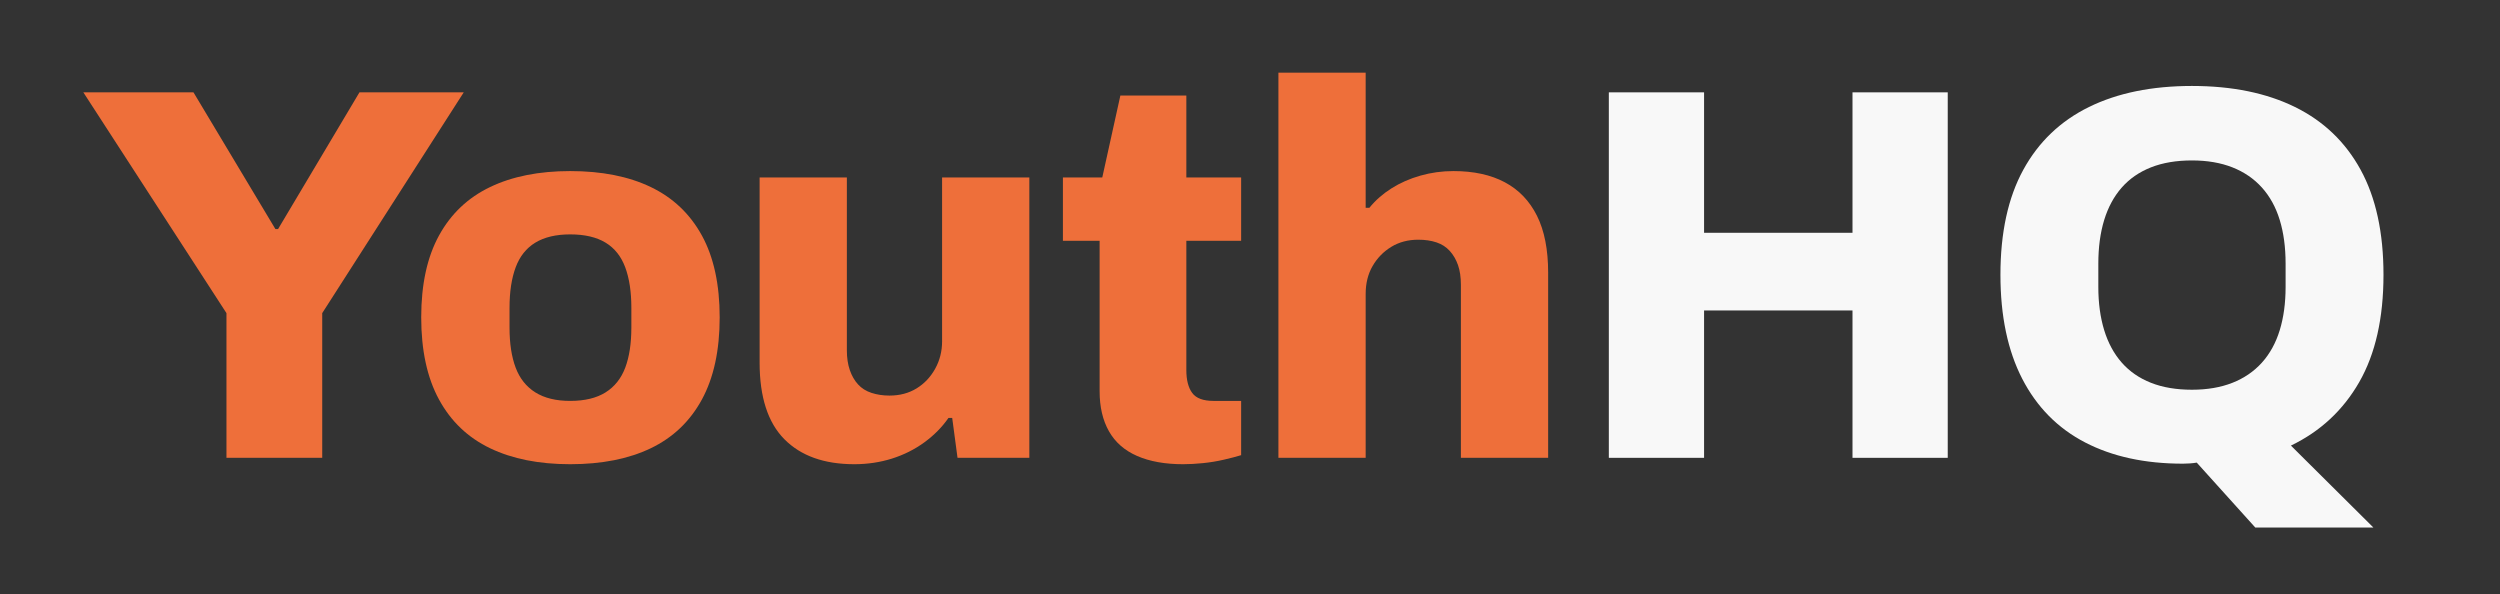
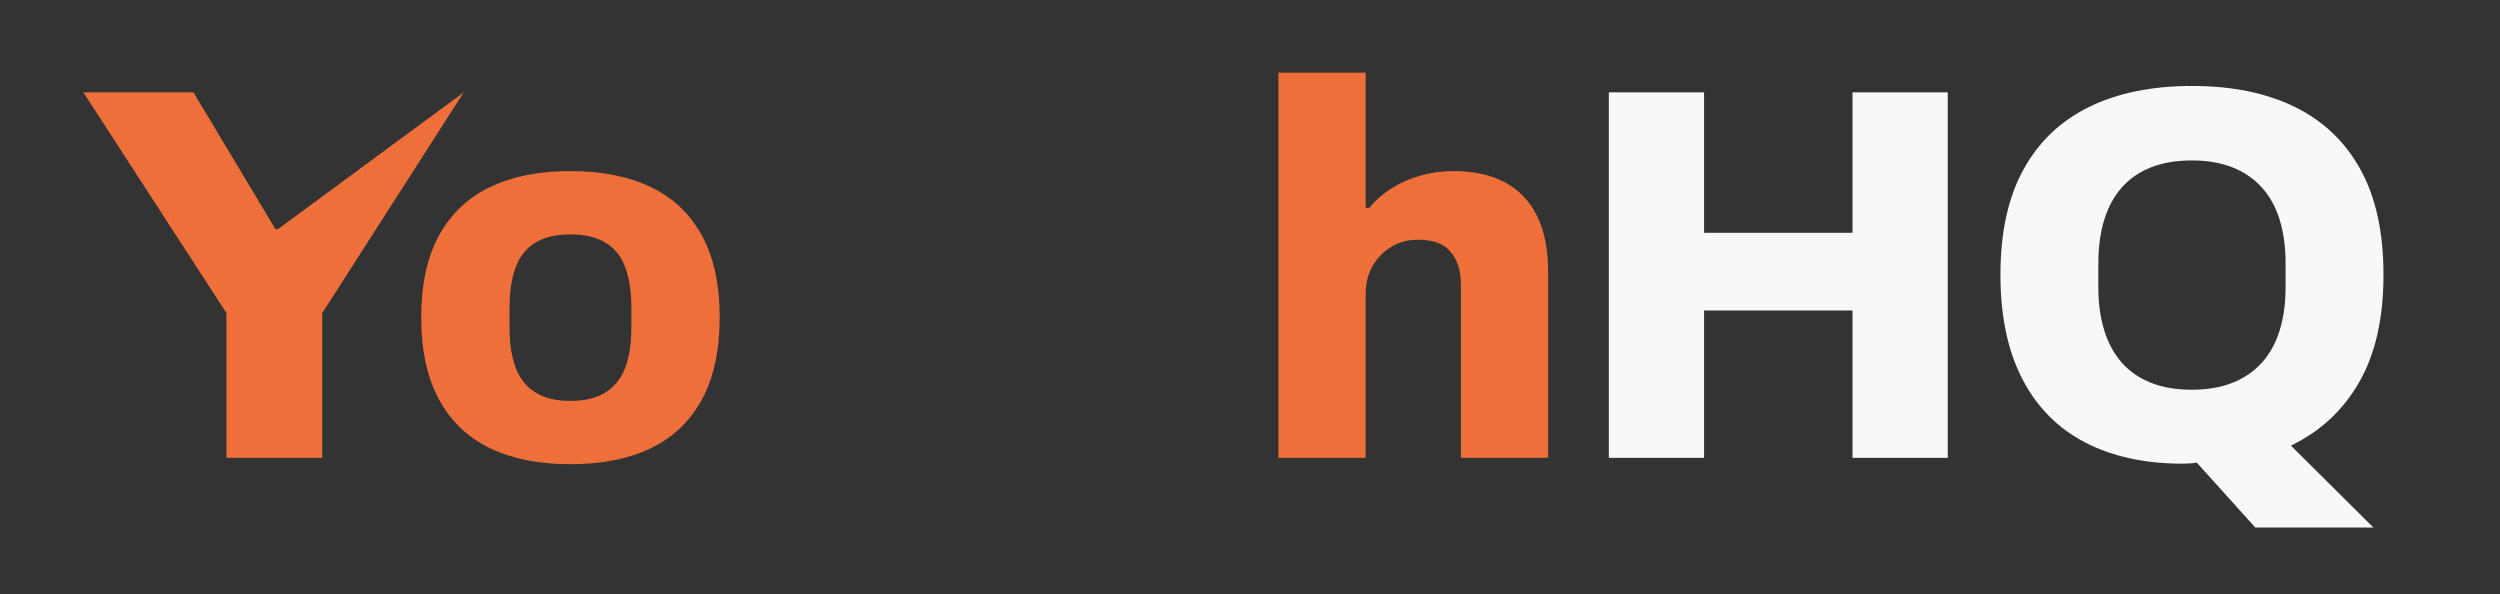
<svg xmlns="http://www.w3.org/2000/svg" width="100%" height="100%" viewBox="0 0 202 48" version="1.1" xml:space="preserve" style="fill-rule:evenodd;clip-rule:evenodd;stroke-linejoin:round;stroke-miterlimit:2;">
  <rect x="0" y="0" width="202" height="48" fill="#333333" stroke="none" />
  <g id="Artboard1" transform="matrix(0.944,0,0,0.789,0,0)">
    <rect x="0" y="0" width="214" height="61.751" style="fill:none;" />
    <g transform="matrix(1.059,0,0,1.267,-296.634,-24.067)">
-       <path d="M298.411,56L298.411,44.304L286.844,26.459L295.745,26.459L302.367,37.51L302.582,37.51L309.161,26.459L317.589,26.459L306.151,44.304L306.151,56L298.411,56Z" style="fill:rgb(238,111,58);fill-rule:nonzero;" />
+       <path d="M298.411,56L298.411,44.304L286.844,26.459L295.745,26.459L302.367,37.51L302.582,37.51L317.589,26.459L306.151,44.304L306.151,56L298.411,56Z" style="fill:rgb(238,111,58);fill-rule:nonzero;" />
      <path d="M326.192,56.516C323.67,56.516 321.512,56.086 319.721,55.226C317.929,54.366 316.553,53.055 315.593,51.292C314.632,49.529 314.152,47.314 314.152,44.648C314.152,41.982 314.632,39.775 315.593,38.026C316.553,36.277 317.929,34.973 319.721,34.113C321.512,33.253 323.67,32.823 326.192,32.823C328.744,32.823 330.915,33.253 332.707,34.113C334.498,34.973 335.874,36.277 336.835,38.026C337.795,39.775 338.275,41.982 338.275,44.648C338.275,47.314 337.795,49.529 336.835,51.292C335.874,53.055 334.498,54.366 332.707,55.226C330.915,56.086 328.744,56.516 326.192,56.516ZM326.192,51.399C327.368,51.399 328.321,51.17 329.052,50.711C329.783,50.252 330.313,49.586 330.643,48.712C330.972,47.837 331.137,46.755 331.137,45.465L331.137,43.874C331.137,42.584 330.972,41.495 330.643,40.606C330.313,39.717 329.783,39.051 329.052,38.607C328.321,38.162 327.368,37.94 326.192,37.94C325.046,37.94 324.107,38.162 323.376,38.607C322.645,39.051 322.114,39.717 321.785,40.606C321.455,41.495 321.29,42.584 321.29,43.874L321.29,45.465C321.29,46.755 321.455,47.837 321.785,48.712C322.114,49.586 322.645,50.252 323.376,50.711C324.107,51.17 325.046,51.399 326.192,51.399Z" style="fill:rgb(238,111,58);fill-rule:nonzero;" />
-       <path d="M349.157,56.516C346.721,56.516 344.836,55.842 343.503,54.495C342.17,53.148 341.503,51.084 341.503,48.303L341.503,33.339L348.555,33.339L348.555,47.314C348.555,47.916 348.634,48.446 348.792,48.905C348.95,49.364 349.172,49.751 349.458,50.066C349.745,50.381 350.111,50.611 350.555,50.754C350.999,50.897 351.479,50.969 351.995,50.969C352.827,50.969 353.558,50.776 354.188,50.389C354.819,50.002 355.321,49.471 355.693,48.798C356.066,48.124 356.252,47.386 356.252,46.583L356.252,33.339L363.304,33.339L363.304,56L357.499,56L357.069,52.775L356.768,52.775C356.252,53.52 355.6,54.18 354.812,54.753C354.024,55.326 353.149,55.764 352.189,56.065C351.229,56.366 350.218,56.516 349.157,56.516Z" style="fill:rgb(238,111,58);fill-rule:nonzero;" />
-       <path d="M375.735,56.516C374.273,56.516 373.033,56.294 372.015,55.85C370.997,55.405 370.238,54.739 369.736,53.85C369.234,52.961 368.984,51.886 368.984,50.625L368.984,38.456L366.017,38.456L366.017,33.339L369.199,33.339L370.661,26.717L375.993,26.717L375.993,33.339L380.422,33.339L380.422,38.456L375.993,38.456L375.993,48.905C375.993,49.708 376.15,50.324 376.466,50.754C376.781,51.184 377.354,51.399 378.186,51.399L380.422,51.399L380.422,55.785C380.049,55.9 379.583,56.022 379.024,56.151C378.465,56.28 377.899,56.373 377.326,56.43C376.752,56.487 376.222,56.516 375.735,56.516Z" style="fill:rgb(238,111,58);fill-rule:nonzero;" />
      <path d="M383.435,56L383.435,24.868L390.487,24.868L390.487,35.79L390.788,35.79C391.275,35.188 391.87,34.665 392.572,34.221C393.275,33.776 394.056,33.432 394.916,33.189C395.776,32.945 396.665,32.823 397.582,32.823C399.216,32.823 400.599,33.124 401.731,33.726C402.864,34.328 403.731,35.231 404.333,36.435C404.935,37.639 405.236,39.173 405.236,41.036L405.236,56L398.184,56L398.184,42.025C398.184,41.394 398.105,40.857 397.947,40.413C397.79,39.968 397.568,39.588 397.281,39.273C396.994,38.958 396.636,38.728 396.206,38.585C395.776,38.442 395.289,38.37 394.744,38.37C393.913,38.37 393.182,38.564 392.551,38.951C391.92,39.338 391.419,39.854 391.046,40.499C390.673,41.144 390.487,41.896 390.487,42.756L390.487,56L383.435,56Z" style="fill:rgb(238,111,58);fill-rule:nonzero;" />
      <path d="M410.141,56L410.141,26.459L417.838,26.459L417.838,37.811L429.835,37.811L429.835,26.459L437.532,26.459L437.532,56L429.835,56L429.835,44.089L417.838,44.089L417.838,56L410.141,56Z" style="fill:rgb(248,248,248);fill-rule:nonzero;" />
      <path d="M462.389,61.633L457.659,56.387C457.487,56.416 457.301,56.437 457.1,56.452C456.9,56.466 456.713,56.473 456.541,56.473C453.474,56.473 450.837,55.9 448.629,54.753C446.422,53.606 444.731,51.894 443.555,49.615C442.38,47.336 441.792,44.533 441.792,41.208C441.792,37.797 442.409,34.966 443.641,32.716C444.874,30.465 446.644,28.774 448.952,27.642C451.259,26.509 454.033,25.943 457.272,25.943C460.512,25.943 463.285,26.509 465.593,27.642C467.9,28.774 469.671,30.465 470.903,32.716C472.136,34.966 472.752,37.797 472.752,41.208C472.752,44.705 472.1,47.594 470.796,49.873C469.491,52.152 467.65,53.864 465.27,55.011L471.935,61.633L462.389,61.633ZM457.272,50.496C458.505,50.496 459.594,50.31 460.54,49.937C461.486,49.564 462.282,49.02 462.927,48.303C463.572,47.586 464.052,46.712 464.367,45.68C464.683,44.648 464.84,43.487 464.84,42.197L464.84,40.305C464.84,38.986 464.683,37.811 464.367,36.779C464.052,35.747 463.572,34.873 462.927,34.156C462.282,33.439 461.486,32.895 460.54,32.522C459.594,32.149 458.505,31.963 457.272,31.963C456.011,31.963 454.907,32.149 453.961,32.522C453.015,32.895 452.227,33.439 451.596,34.156C450.966,34.873 450.493,35.747 450.177,36.779C449.862,37.811 449.704,38.986 449.704,40.305L449.704,42.197C449.704,43.487 449.862,44.648 450.177,45.68C450.493,46.712 450.966,47.586 451.596,48.303C452.227,49.02 453.015,49.564 453.961,49.937C454.907,50.31 456.011,50.496 457.272,50.496Z" style="fill:rgb(248,248,248);fill-rule:nonzero;" />
    </g>
  </g>
</svg>